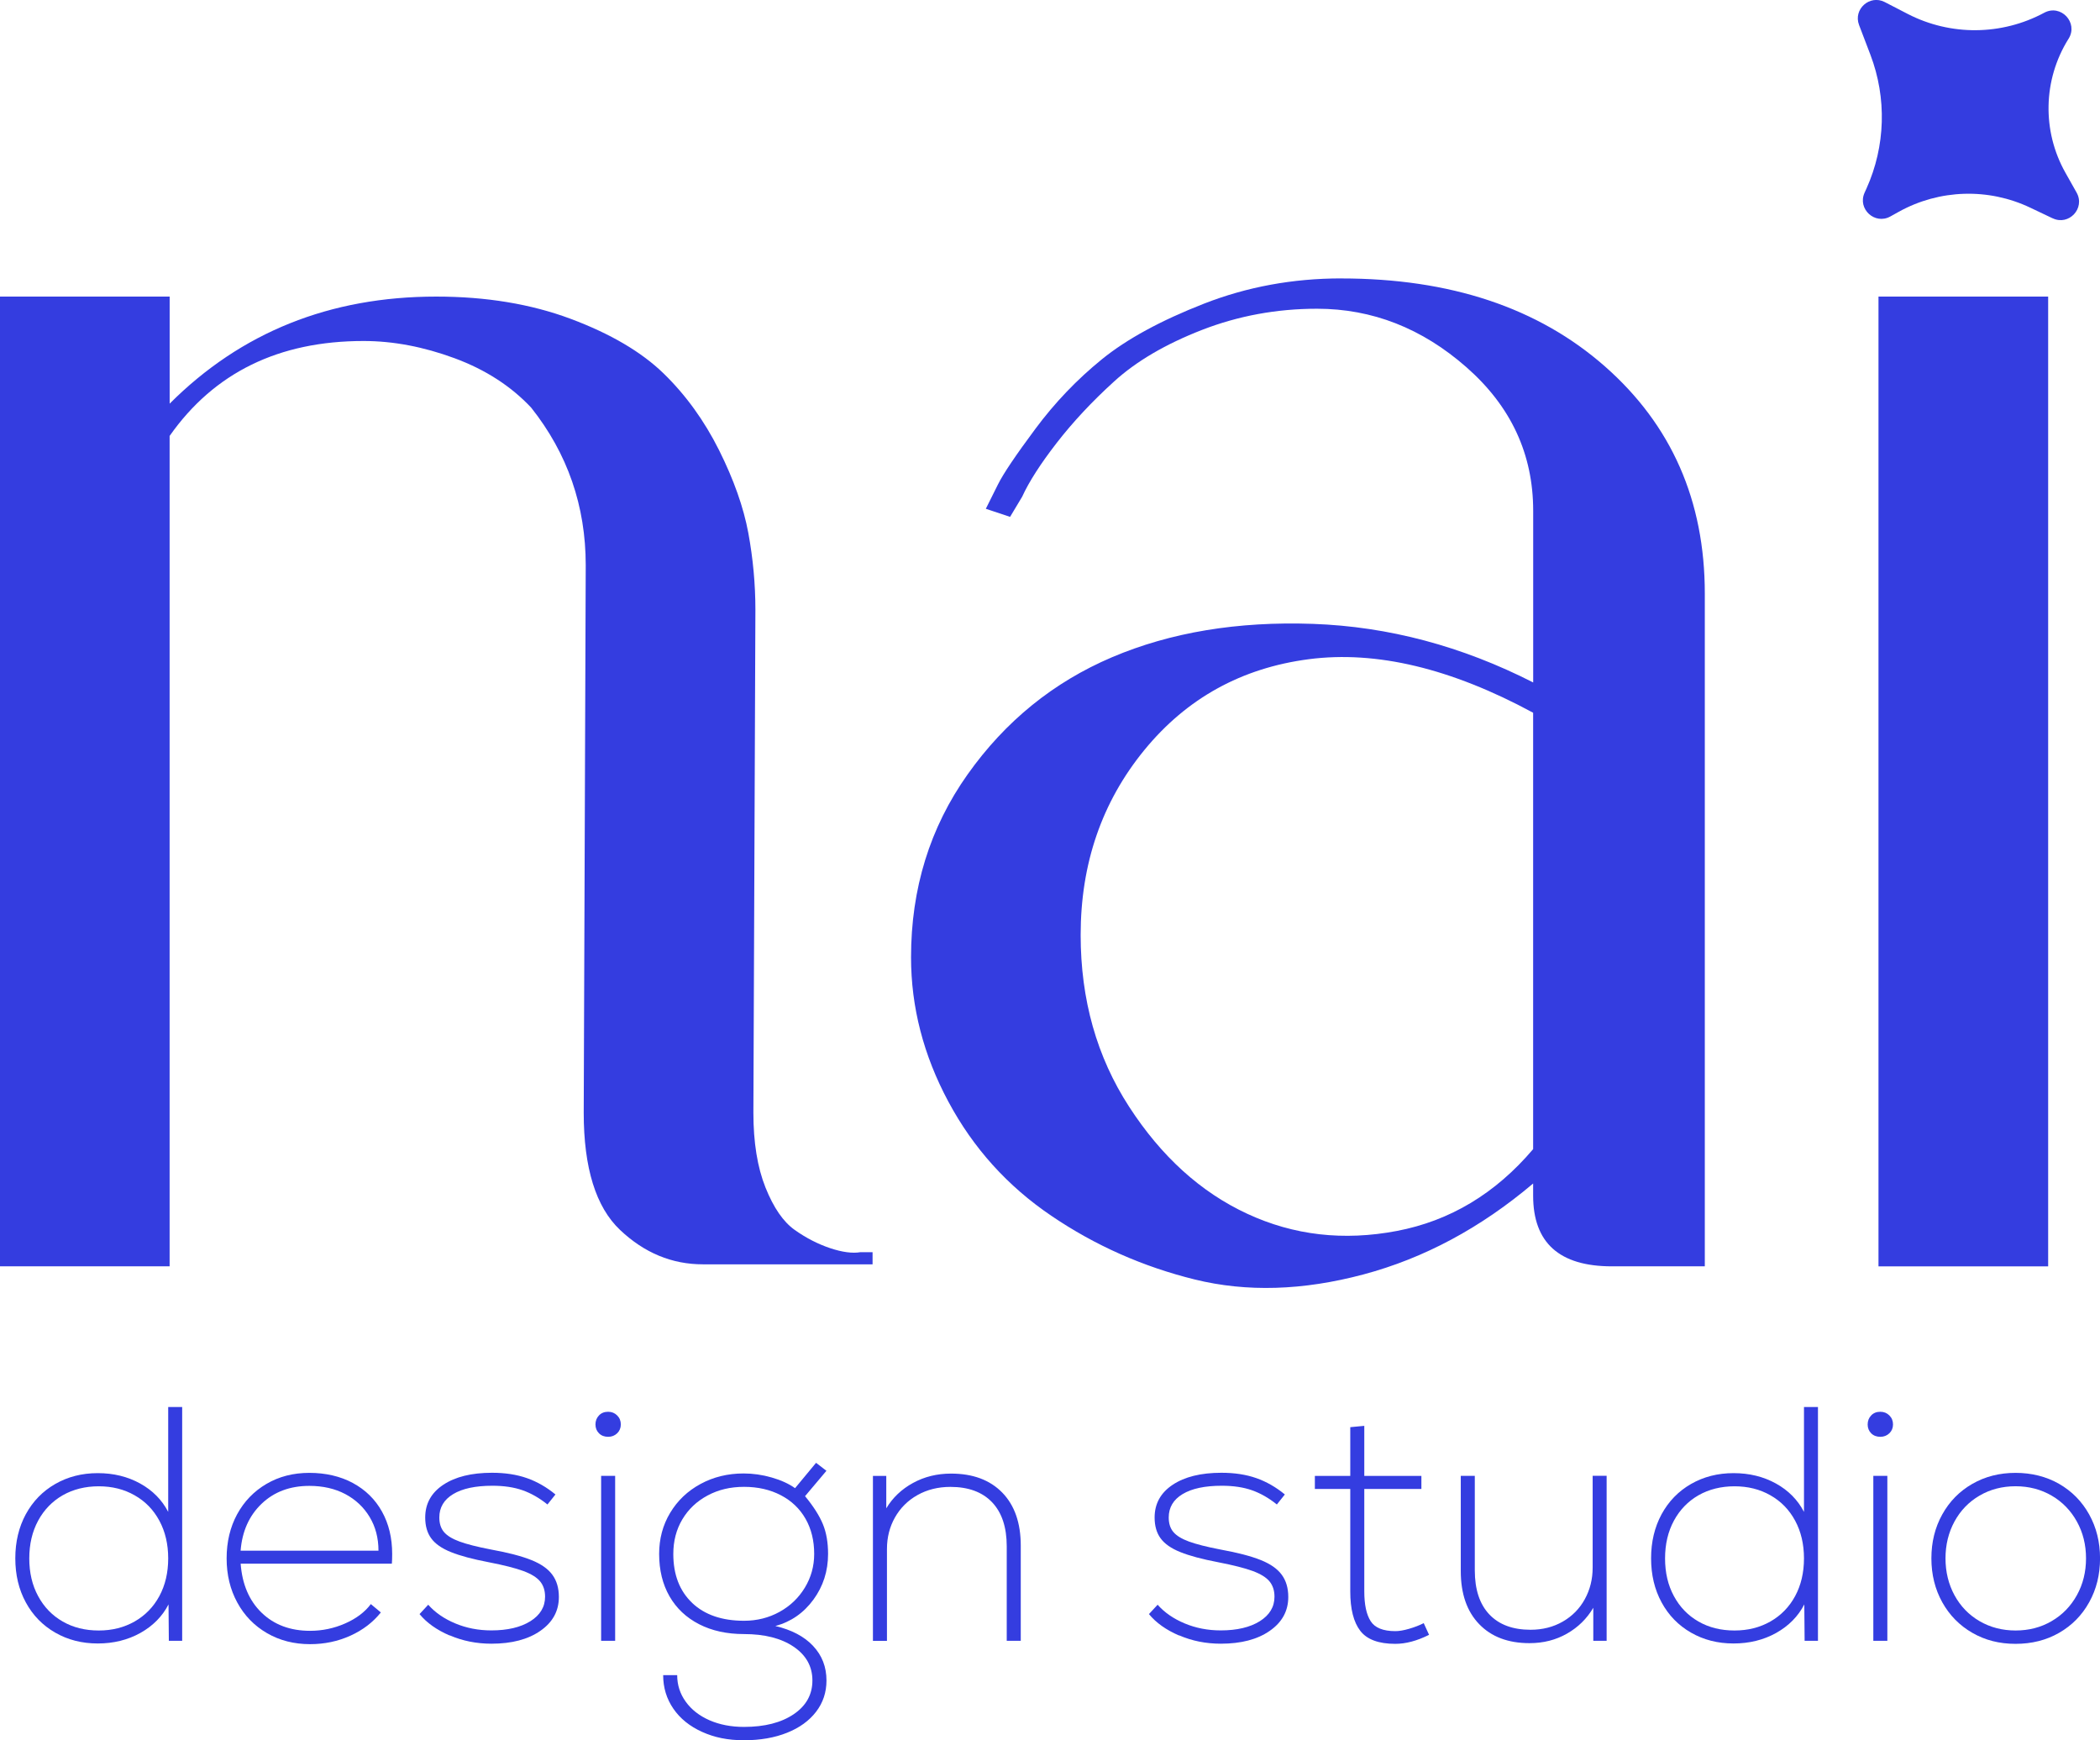
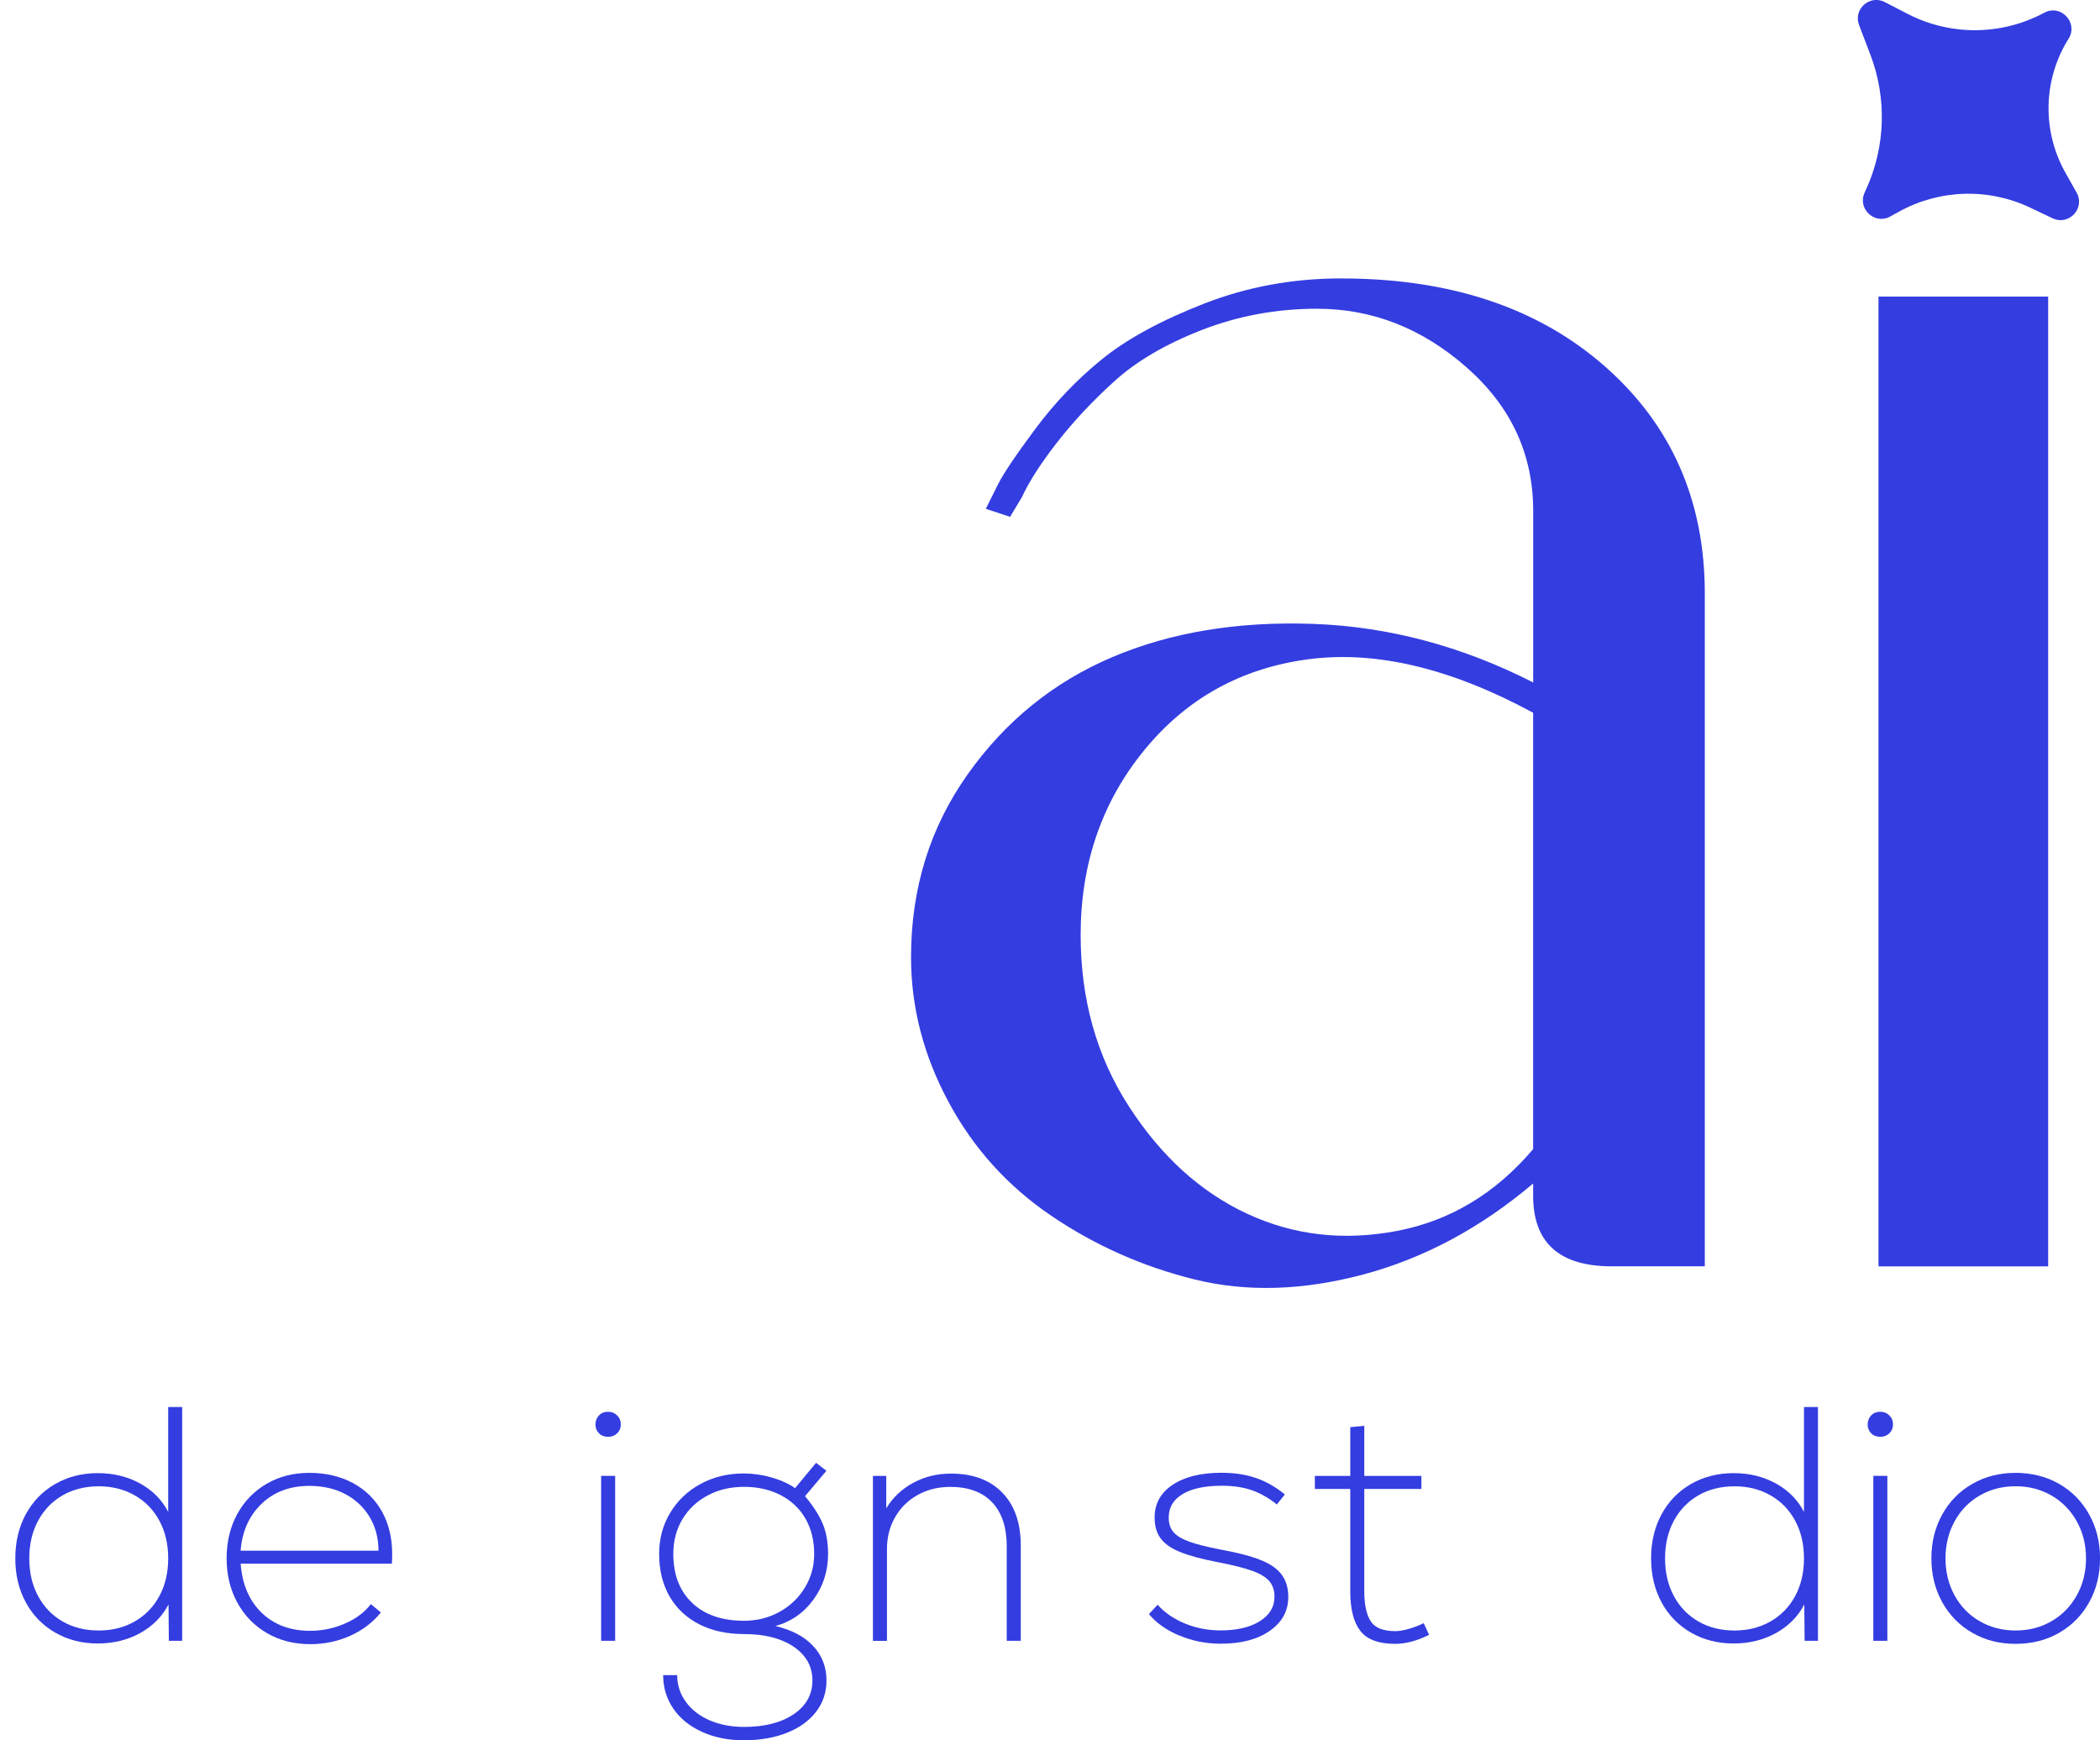
<svg xmlns="http://www.w3.org/2000/svg" id="Layer_2" data-name="Layer 2" viewBox="0 0 459.7 380.89">
  <defs>
    <style>      .cls-1 {        fill: #343de0;        stroke-width: 0px;      }    </style>
  </defs>
  <g id="Layer_1-2" data-name="Layer 1">
    <g>
      <g>
        <path class="cls-1" d="m39.88,307.96v51.15h-2.92l-.07-7.97c-1.36,2.63-3.42,4.71-6.17,6.25-2.75,1.53-5.86,2.3-9.32,2.3s-6.56-.79-9.32-2.38c-2.75-1.58-4.9-3.79-6.43-6.61-1.54-2.83-2.3-6.04-2.3-9.65s.77-6.82,2.3-9.65c1.54-2.82,3.68-5.03,6.43-6.61,2.75-1.58,5.86-2.38,9.32-2.38s6.55.76,9.28,2.27c2.73,1.51,4.77,3.58,6.14,6.21v-22.95h3.07Zm-10.41,46.92c2.31-1.32,4.12-3.17,5.41-5.55,1.29-2.39,1.94-5.14,1.94-8.26s-.65-5.87-1.94-8.26c-1.29-2.39-3.09-4.24-5.41-5.55-2.31-1.32-4.93-1.97-7.86-1.97s-5.6.66-7.89,1.97c-2.29,1.32-4.08,3.17-5.37,5.55-1.29,2.39-1.94,5.14-1.94,8.26s.64,5.87,1.94,8.26c1.29,2.39,3.08,4.24,5.37,5.55,2.29,1.32,4.92,1.97,7.89,1.97s5.54-.66,7.86-1.97Z" />
        <path class="cls-1" d="m77.26,324.58c2.75,1.49,4.87,3.57,6.36,6.25,1.49,2.68,2.23,5.77,2.23,9.28,0,.93-.03,1.63-.07,2.12h-33.1c.34,4.53,1.88,8.11,4.6,10.74,2.73,2.63,6.26,3.95,10.6,3.95,2.68,0,5.24-.54,7.67-1.61,2.44-1.07,4.31-2.48,5.63-4.24l2.19,1.83c-1.71,2.14-3.92,3.84-6.65,5.08-2.73,1.24-5.68,1.86-8.84,1.86-3.51,0-6.65-.8-9.43-2.41-2.78-1.61-4.95-3.84-6.5-6.69-1.56-2.85-2.34-6.08-2.34-9.68s.77-6.82,2.3-9.65c1.54-2.82,3.68-5.04,6.43-6.65,2.75-1.61,5.88-2.41,9.39-2.41s6.78.74,9.54,2.23Zm-19.99,4.53c-2.73,2.61-4.26,6.03-4.6,10.27h30.18c0-2.78-.65-5.24-1.94-7.38-1.29-2.14-3.07-3.81-5.33-5.01-2.27-1.19-4.88-1.79-7.86-1.79-4.24,0-7.72,1.3-10.45,3.91Z" />
-         <path class="cls-1" d="m98.42,357.94c-2.83-1.22-5.02-2.78-6.58-4.68l1.9-2.05c1.51,1.71,3.48,3.07,5.92,4.09,2.44,1.02,5.07,1.53,7.89,1.53,3.55,0,6.4-.67,8.55-2.01,2.14-1.34,3.22-3.13,3.22-5.37,0-1.36-.37-2.48-1.1-3.36s-1.96-1.63-3.69-2.27c-1.73-.63-4.23-1.27-7.49-1.9-3.56-.68-6.33-1.42-8.33-2.23-2-.8-3.43-1.8-4.31-3-.88-1.19-1.32-2.72-1.32-4.57,0-3.02,1.32-5.41,3.95-7.16s6.19-2.63,10.67-2.63c2.88,0,5.42.39,7.64,1.17,2.22.78,4.3,1.97,6.25,3.58l-1.75,2.19c-1.75-1.41-3.57-2.45-5.44-3.11-1.88-.66-4.08-.99-6.61-.99-3.7,0-6.57.61-8.59,1.83-2.02,1.22-3.03,2.92-3.03,5.12,0,1.32.34,2.38,1.02,3.18.68.8,1.81,1.5,3.4,2.08,1.58.58,3.88,1.17,6.91,1.75,3.75.68,6.69,1.45,8.81,2.3,2.12.85,3.65,1.92,4.6,3.22.95,1.29,1.43,2.91,1.43,4.86,0,3.07-1.35,5.54-4.06,7.42-2.7,1.88-6.27,2.81-10.71,2.81-3.27,0-6.31-.61-9.13-1.83Z" />
        <path class="cls-1" d="m131.12,313.69c-.51-.51-.77-1.16-.77-1.94s.26-1.44.77-1.97c.51-.54,1.18-.8,2.01-.8.78,0,1.44.27,1.97.8.54.54.8,1.19.8,1.97s-.27,1.42-.8,1.94c-.54.51-1.19.77-1.97.77-.83,0-1.5-.26-2.01-.77Zm.47,9.32h3.07v36.1h-3.07v-36.1Z" />
        <path class="cls-1" d="m178,360.24c1.95,2.07,2.92,4.59,2.92,7.56,0,2.58-.76,4.86-2.27,6.83s-3.63,3.51-6.36,4.6-5.87,1.64-9.43,1.64-6.47-.61-9.17-1.83c-2.7-1.22-4.8-2.91-6.29-5.08-1.49-2.17-2.23-4.62-2.23-7.34h3.07c0,2.14.62,4.08,1.87,5.81,1.24,1.73,2.97,3.08,5.19,4.06,2.22.97,4.74,1.46,7.56,1.46,4.53,0,8.16-.93,10.89-2.78,2.73-1.85,4.09-4.31,4.09-7.38s-1.37-5.53-4.09-7.38c-2.73-1.85-6.36-2.78-10.89-2.78-3.75,0-7.03-.72-9.83-2.16-2.8-1.44-4.96-3.47-6.47-6.1-1.51-2.63-2.27-5.72-2.27-9.28,0-3.31.8-6.31,2.41-8.99,1.61-2.68,3.82-4.79,6.65-6.32,2.82-1.53,5.97-2.3,9.43-2.3,2.05,0,4.09.29,6.14.88s3.75,1.36,5.12,2.34l4.6-5.55,2.27,1.75-4.68,5.55c1.85,2.24,3.15,4.29,3.91,6.14.76,1.85,1.13,4.02,1.13,6.5,0,3.75-1.07,7.09-3.21,10.01-2.14,2.92-4.92,4.85-8.33,5.77,3.55.83,6.31,2.28,8.26,4.35Zm-26.49-9.43c2.75,2.61,6.54,3.91,11.37,3.91,2.82,0,5.41-.65,7.75-1.94,2.34-1.29,4.19-3.06,5.55-5.3,1.36-2.24,2.05-4.7,2.05-7.38,0-2.92-.63-5.49-1.9-7.71-1.27-2.22-3.07-3.93-5.41-5.15-2.34-1.22-5.02-1.83-8.04-1.83s-5.64.63-8,1.9c-2.37,1.27-4.2,3.01-5.52,5.23-1.32,2.22-1.97,4.74-1.97,7.56,0,4.53,1.38,8.1,4.13,10.71Z" />
        <path class="cls-1" d="m219.39,326.66c2.71,2.78,4.06,6.65,4.06,11.62v20.83h-3.07v-20.68c0-4.19-1.07-7.4-3.21-9.65-2.14-2.24-5.19-3.36-9.13-3.36-2.68,0-5.08.6-7.2,1.79-2.12,1.19-3.76,2.83-4.93,4.9-1.17,2.07-1.75,4.37-1.75,6.91v20.1h-3.07v-36.1h2.92v7.09c1.41-2.34,3.36-4.19,5.85-5.55,2.48-1.36,5.26-2.05,8.33-2.05,4.77,0,8.51,1.39,11.22,4.17Z" />
        <path class="cls-1" d="m258.09,357.94c-2.83-1.22-5.02-2.78-6.58-4.68l1.9-2.05c1.51,1.71,3.48,3.07,5.92,4.09,2.44,1.02,5.07,1.53,7.89,1.53,3.55,0,6.4-.67,8.55-2.01,2.14-1.34,3.22-3.13,3.22-5.37,0-1.36-.37-2.48-1.1-3.36s-1.96-1.63-3.69-2.27c-1.73-.63-4.23-1.27-7.49-1.9-3.56-.68-6.33-1.42-8.33-2.23-2-.8-3.43-1.8-4.31-3-.88-1.19-1.32-2.72-1.32-4.57,0-3.02,1.32-5.41,3.95-7.16s6.19-2.63,10.67-2.63c2.88,0,5.42.39,7.64,1.17,2.22.78,4.3,1.97,6.25,3.58l-1.75,2.19c-1.75-1.41-3.57-2.45-5.44-3.11-1.88-.66-4.08-.99-6.61-.99-3.7,0-6.57.61-8.59,1.83-2.02,1.22-3.03,2.92-3.03,5.12,0,1.32.34,2.38,1.02,3.18.68.8,1.81,1.5,3.4,2.08,1.58.58,3.88,1.17,6.91,1.75,3.75.68,6.69,1.45,8.81,2.3,2.12.85,3.65,1.92,4.6,3.22.95,1.29,1.43,2.91,1.43,4.86,0,3.07-1.35,5.54-4.06,7.42-2.7,1.88-6.27,2.81-10.71,2.81-3.27,0-6.31-.61-9.13-1.83Z" />
        <path class="cls-1" d="m312.82,357.8c-2.63,1.32-5.09,1.97-7.38,1.97-3.65,0-6.21-.95-7.67-2.85-1.46-1.9-2.19-4.77-2.19-8.62v-22.43h-7.75v-2.85h7.75v-10.67l3.07-.29v10.96h12.5v2.85h-12.5v22.43c0,2.88.46,5.04,1.39,6.5s2.73,2.19,5.41,2.19c.83,0,1.83-.17,3-.51,1.17-.34,2.24-.75,3.21-1.24l1.17,2.56Z" />
-         <path class="cls-1" d="m351.7,323.01v36.1h-2.92v-7.23c-1.41,2.39-3.34,4.28-5.77,5.66-2.44,1.39-5.16,2.08-8.19,2.08-4.68,0-8.36-1.39-11.03-4.17-2.68-2.78-4.02-6.65-4.02-11.62v-20.83h3.07v20.68c0,4.19,1.06,7.41,3.18,9.65,2.12,2.24,5.13,3.36,9.03,3.36,2.63,0,4.98-.6,7.05-1.79,2.07-1.19,3.68-2.82,4.82-4.9,1.14-2.07,1.72-4.37,1.72-6.91v-20.1h3.07Z" />
        <path class="cls-1" d="m397.96,307.96v51.15h-2.92l-.07-7.97c-1.36,2.63-3.42,4.71-6.17,6.25-2.75,1.53-5.86,2.3-9.32,2.3s-6.56-.79-9.32-2.38c-2.75-1.58-4.9-3.79-6.43-6.61-1.54-2.83-2.3-6.04-2.3-9.65s.77-6.82,2.3-9.65c1.54-2.82,3.68-5.03,6.43-6.61,2.75-1.58,5.86-2.38,9.32-2.38s6.55.76,9.28,2.27c2.73,1.51,4.77,3.58,6.14,6.21v-22.95h3.07Zm-10.41,46.92c2.31-1.32,4.12-3.17,5.41-5.55,1.29-2.39,1.94-5.14,1.94-8.26s-.65-5.87-1.94-8.26c-1.29-2.39-3.09-4.24-5.41-5.55-2.31-1.32-4.93-1.97-7.86-1.97s-5.6.66-7.89,1.97c-2.29,1.32-4.08,3.17-5.37,5.55-1.29,2.39-1.94,5.14-1.94,8.26s.64,5.87,1.94,8.26c1.29,2.39,3.08,4.24,5.37,5.55,2.29,1.32,4.92,1.97,7.89,1.97s5.54-.66,7.86-1.97Z" />
        <path class="cls-1" d="m409.61,313.69c-.51-.51-.77-1.16-.77-1.94s.26-1.44.77-1.97c.51-.54,1.18-.8,2.01-.8.78,0,1.44.27,1.97.8.54.54.8,1.19.8,1.97s-.27,1.42-.8,1.94c-.54.51-1.2.77-1.97.77-.83,0-1.5-.26-2.01-.77Zm.47,9.32h3.07v36.1h-3.07v-36.1Z" />
        <path class="cls-1" d="m431.75,357.36c-2.8-1.61-4.99-3.84-6.58-6.69-1.58-2.85-2.38-6.05-2.38-9.61s.79-6.76,2.38-9.61c1.58-2.85,3.77-5.08,6.58-6.69,2.8-1.61,5.96-2.41,9.46-2.41s6.73.8,9.54,2.41c2.8,1.61,4.99,3.84,6.58,6.69,1.58,2.85,2.38,6.05,2.38,9.61s-.79,6.76-2.38,9.61c-1.58,2.85-3.78,5.08-6.58,6.69-2.8,1.61-5.98,2.41-9.54,2.41s-6.66-.8-9.46-2.41Zm17.36-2.56c2.34-1.36,4.18-3.25,5.52-5.66s2.01-5.1,2.01-8.08-.67-5.66-2.01-8.07-3.18-4.3-5.52-5.66c-2.34-1.36-4.97-2.05-7.89-2.05s-5.55.68-7.89,2.05c-2.34,1.36-4.16,3.25-5.48,5.66-1.31,2.41-1.97,5.1-1.97,8.07s.66,5.66,1.97,8.08c1.32,2.41,3.14,4.3,5.48,5.66,2.34,1.36,4.97,2.05,7.89,2.05s5.55-.68,7.89-2.05Z" />
      </g>
-       <path class="cls-1" d="m191.01,274.06v2.65h-37.14c-6.78,0-12.82-2.5-18.13-7.52-5.3-5.01-7.96-13.56-7.96-25.65l.44-119.83c0-12.97-3.98-24.46-11.94-34.49-4.42-4.71-10.02-8.33-16.8-10.83-6.78-2.5-13.42-3.76-19.9-3.76-18.57,0-32.72,6.93-42.45,20.78v181.73H0V64.91h37.14v23.43c15.62-15.62,35.07-23.43,58.36-23.43,10.9,0,20.71,1.62,29.4,4.86,8.69,3.25,15.48,7.23,20.34,11.94,4.86,4.72,8.91,10.32,12.16,16.8,3.24,6.49,5.37,12.53,6.41,18.13,1.03,5.6,1.55,11.21,1.55,16.8l-.44,110.1c0,6.49.88,11.94,2.65,16.36,1.77,4.42,3.9,7.52,6.41,9.29,2.5,1.77,5.09,3.09,7.74,3.98,2.65.88,4.86,1.18,6.63.88h2.65Z" />
      <path class="cls-1" d="m293.6,60.94c23.88,0,43.11,6.41,57.7,19.23,14.59,12.82,21.89,29.4,21.89,49.74v147.24h-20.34c-11.5,0-17.24-5.15-17.24-15.48v-2.65c-11.5,9.73-23.88,16.36-37.14,19.9-13.26,3.54-25.58,3.9-36.92,1.11-11.35-2.8-21.82-7.44-31.39-13.93-9.58-6.48-17.1-14.81-22.55-24.98-5.46-10.17-8.18-20.71-8.18-31.61,0-15.03,4.12-28.37,12.38-40.02,8.25-11.64,18.79-20.19,31.62-25.65,12.82-5.45,27.48-7.88,43.99-7.3,16.51.59,32.57,4.86,48.2,12.82v-37.58c0-12.38-4.86-22.84-14.59-31.39-9.73-8.55-20.64-12.82-32.72-12.82-8.84,0-17.24,1.55-25.2,4.64-7.96,3.1-14.37,6.85-19.23,11.28-4.87,4.42-9.06,8.92-12.6,13.49-3.54,4.57-6.04,8.48-7.52,11.72l-2.65,4.42-5.31-1.77c.59-1.17,1.47-2.94,2.65-5.31,1.17-2.36,3.9-6.41,8.18-12.16,4.27-5.75,9.13-10.83,14.59-15.26,5.45-4.42,12.89-8.47,22.33-12.16,9.43-3.68,19.45-5.53,30.07-5.53Zm-57.04,143.7c0,14.15,3.54,26.68,10.61,37.58,7.07,10.91,15.7,18.72,25.87,23.43,10.17,4.72,21.07,5.97,32.72,3.76,11.64-2.21,21.59-8.18,29.85-17.91v-95.51c-17.98-9.73-34.34-13.63-49.08-11.72-14.74,1.92-26.75,8.55-36.04,19.9-9.28,11.35-13.93,24.84-13.93,40.46Z" />
      <path class="cls-1" d="m448.35,277.15h-37.14V64.91h37.14v212.24Zm.98-229.37l-4.9-2.33c-9.17-4.36-19.87-4.03-28.76.89l-1.87,1.04c-3.39,1.88-7.23-1.65-5.64-5.19l.43-.95c4.16-9.25,4.46-19.78.85-29.26l-2.48-6.5c-1.32-3.46,2.33-6.72,5.62-5.03l5.03,2.6c9.39,4.84,20.57,4.74,29.88-.26h0c3.64-1.96,7.52,2.17,5.34,5.68l-.08.12c-5.52,8.89-5.76,20.07-.63,29.19l2.46,4.37c1.93,3.43-1.69,7.32-5.25,5.62Z" />
    </g>
  </g>
</svg>